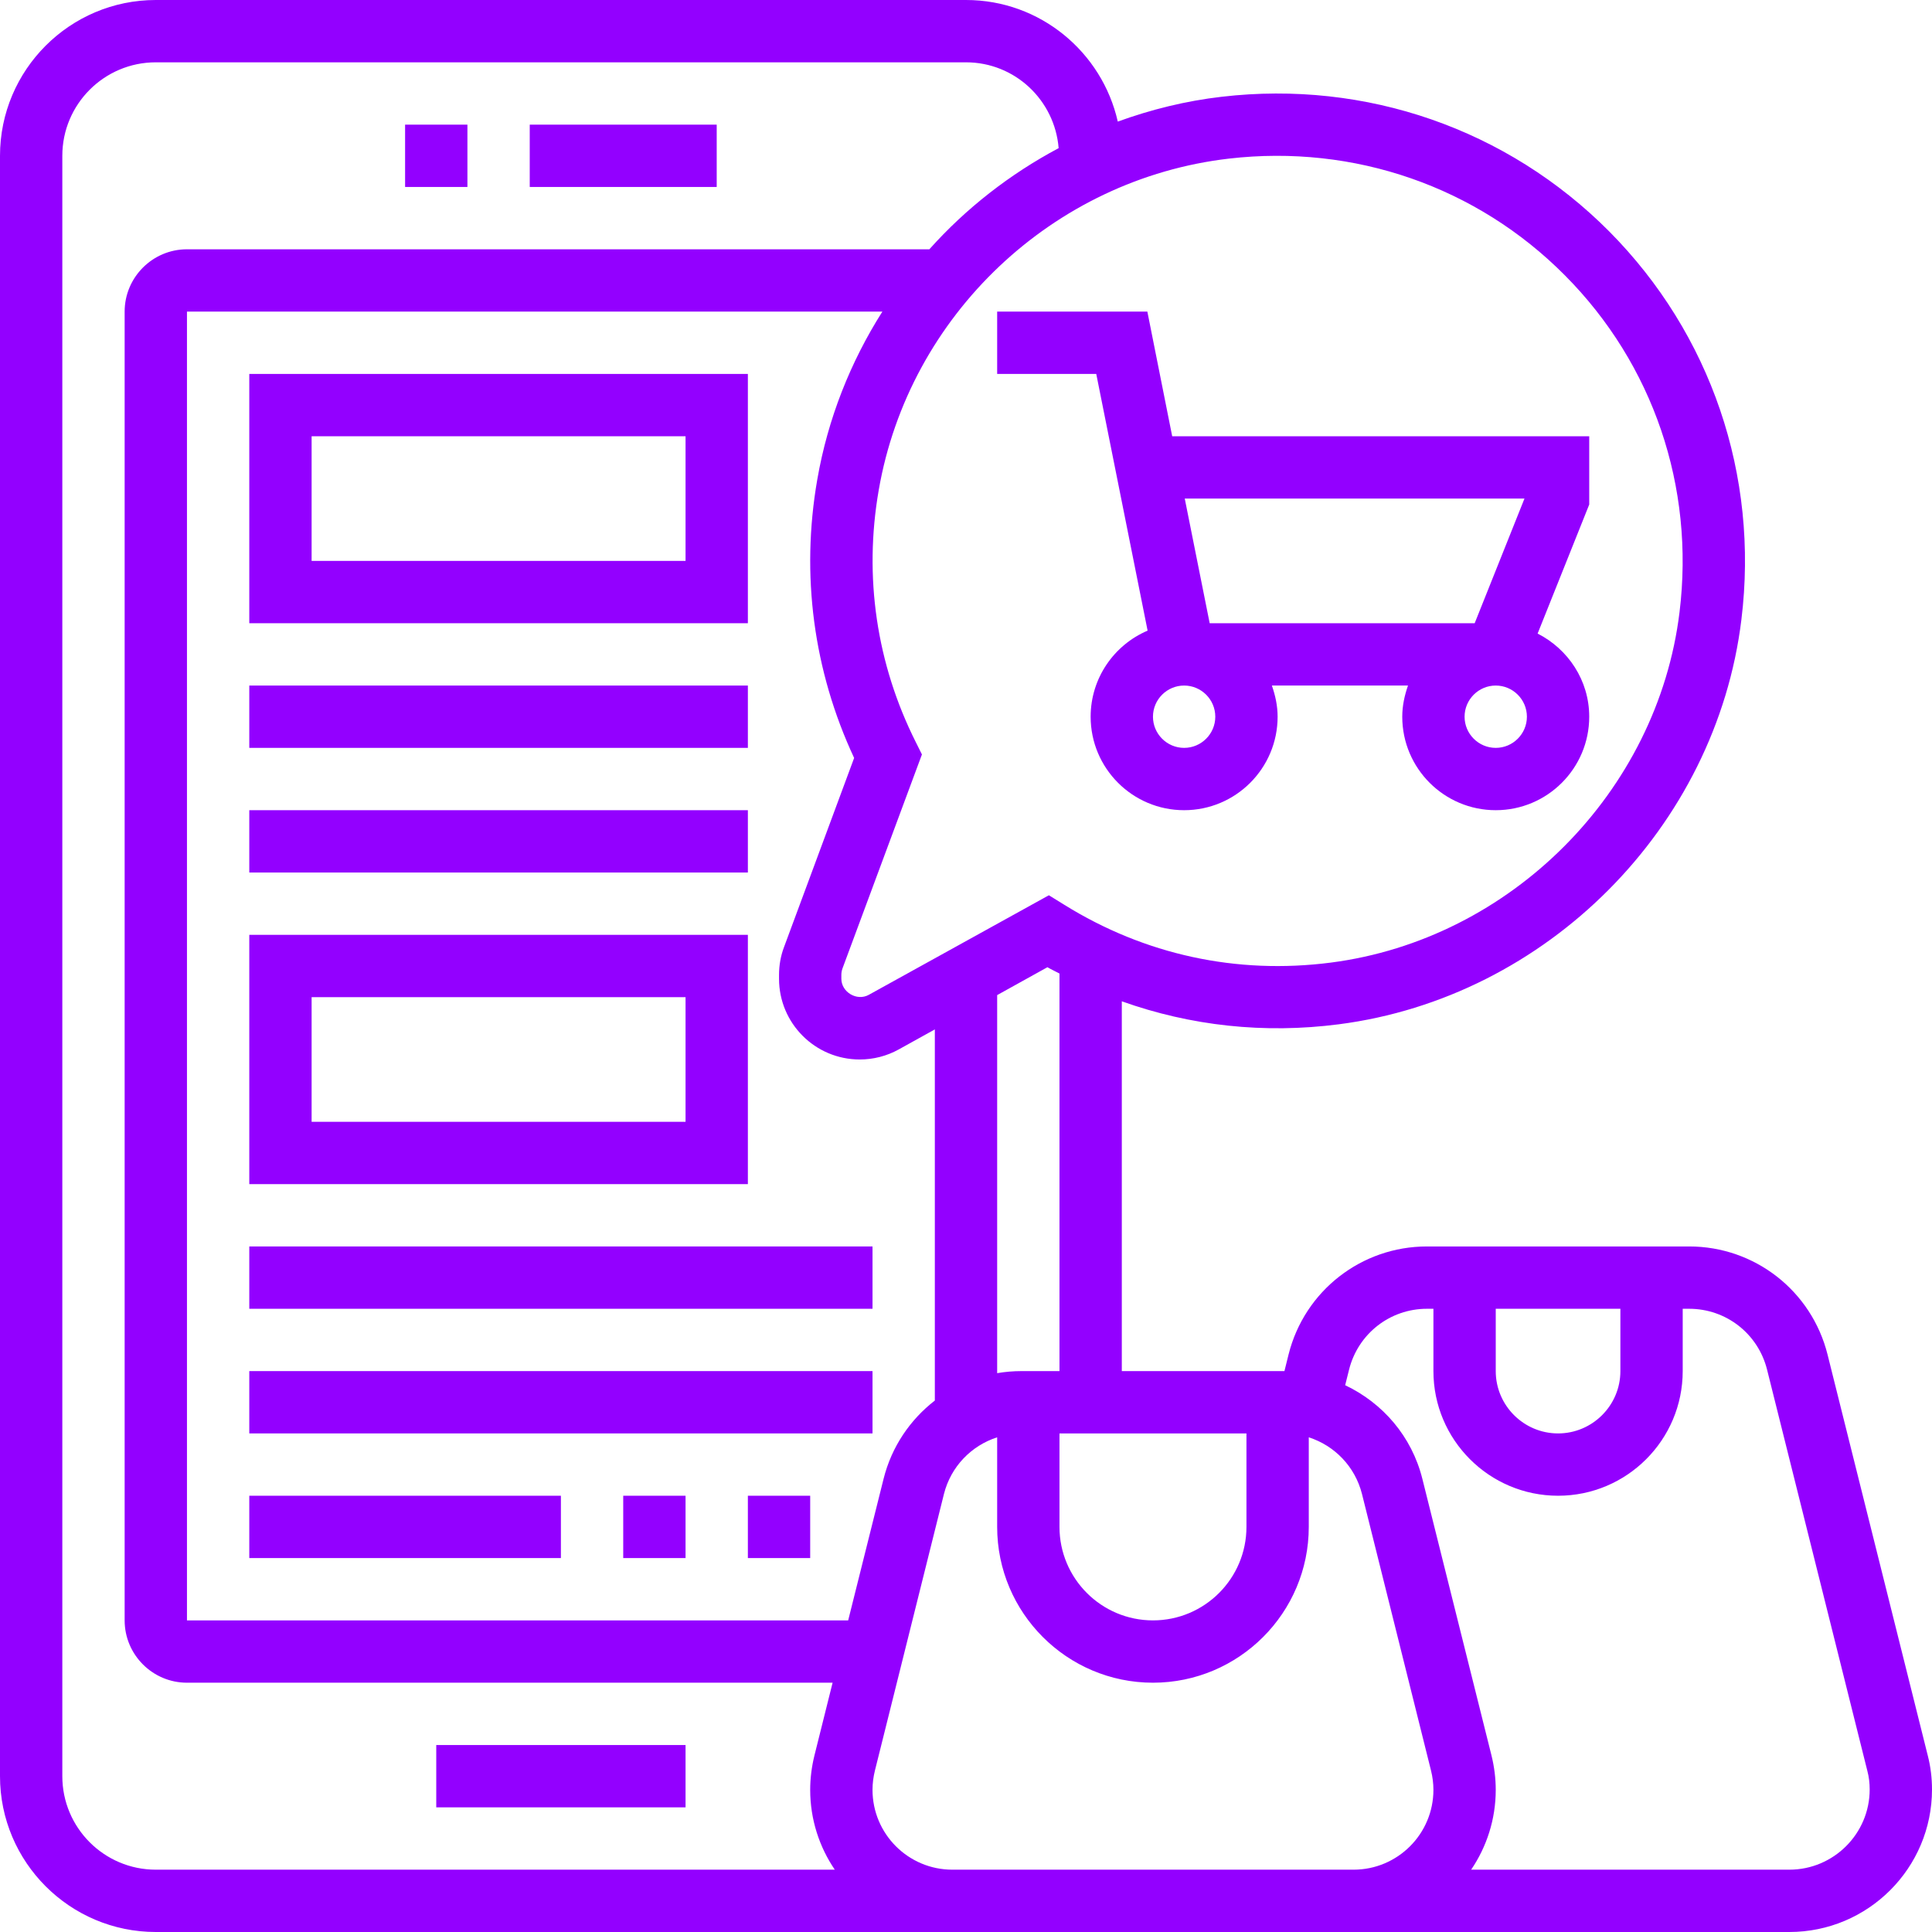
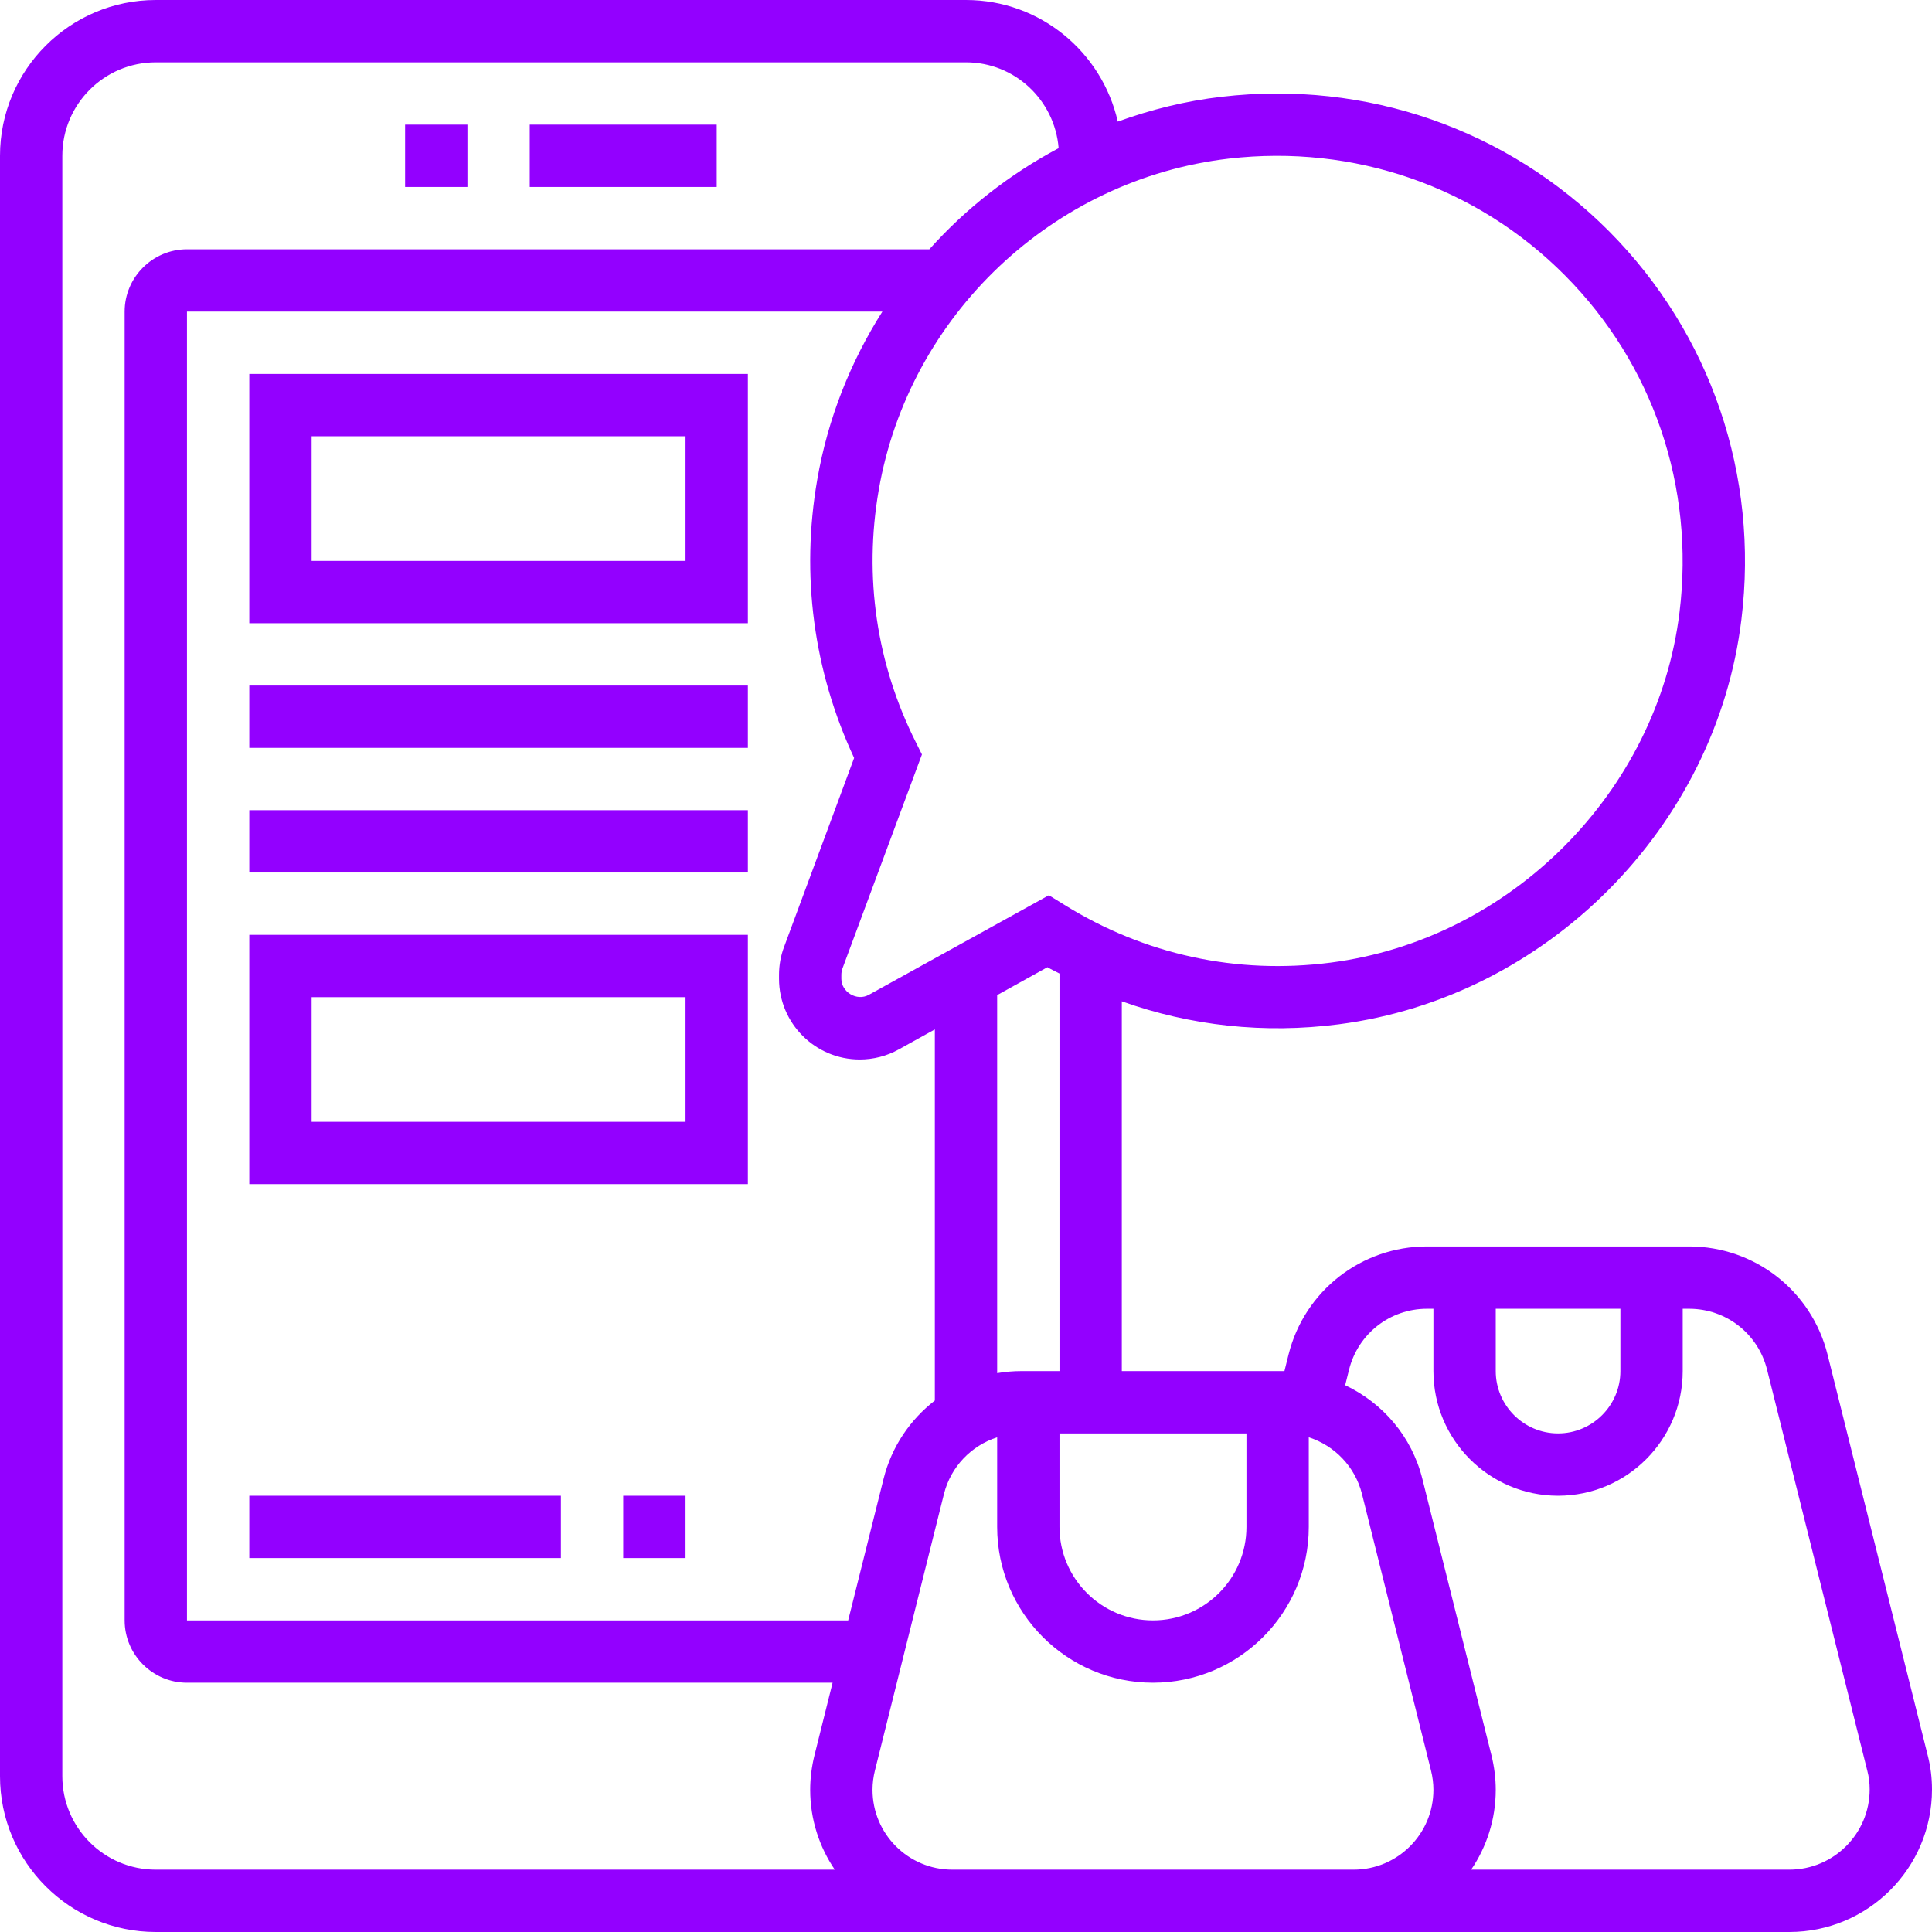
<svg xmlns="http://www.w3.org/2000/svg" fill="#9300ff" height="62" preserveAspectRatio="xMidYMid meet" version="1" viewBox="0.0 0.0 62.0 62.0" width="62" zoomAndPan="magnify">
  <g id="change1_1">
-     <path d="M 48.922 16 L 47.324 20 L 38.82 20 L 38.02 16 Z M 48 24 C 47.449 24 47 23.551 47 23 C 47 22.449 47.449 22 48 22 C 48.551 22 49 22.449 49 23 C 49 23.551 48.551 24 48 24 Z M 39 23 C 39 23.551 38.551 24 38 24 C 37.449 24 37 23.551 37 23 C 37 22.449 37.449 22 38 22 C 38.551 22 39 22.449 39 23 Z M 32 10 L 32 12 L 35.18 12 L 36.828 20.238 C 35.754 20.695 35 21.762 35 23 C 35 24.656 36.344 26 38 26 C 39.656 26 41 24.656 41 23 C 41 22.648 40.926 22.316 40.816 22 L 45.184 22 C 45.074 22.316 45 22.648 45 23 C 45 24.656 46.344 26 48 26 C 49.656 26 51 24.656 51 23 C 51 21.832 50.32 20.828 49.344 20.332 L 51 16.191 L 51 14 L 37.617 14 L 36.82 10 L 32 10" fill="inherit" />
    <path d="M 23 4 L 17 4 L 17 6 L 23 6 L 23 4" fill="inherit" />
    <path d="M 15 4 L 13 4 L 13 6 L 15 6 L 15 4" fill="inherit" />
-     <path d="M 14 58 L 22 58 L 22 56 L 14 56 L 14 58" fill="inherit" />
    <path d="M 57.422 60 L 47.211 60 C 47.707 59.27 48 58.387 48 57.438 C 48 57.07 47.953 56.695 47.863 56.332 L 45.645 47.457 C 45.305 46.094 44.371 45.023 43.168 44.453 L 43.293 43.953 C 43.582 42.801 44.605 42 45.793 42 L 46 42 L 46 44 C 46 46.207 47.793 48 50 48 C 52.207 48 54 46.207 54 44 L 54 42 L 54.207 42 C 55.395 42 56.418 42.801 56.707 43.953 L 59.926 56.832 C 59.977 57.023 60 57.223 60 57.426 C 60 58.844 58.844 60 57.422 60 Z M 43.004 60 L 30.562 60 C 29.148 60 28 58.852 28 57.438 C 28 57.23 28.027 57.02 28.078 56.816 L 30.293 47.941 C 30.516 47.062 31.172 46.391 32 46.125 L 32 49 C 32 51.758 34.242 54 37 54 C 39.758 54 42 51.758 42 49 L 42 46.125 C 42.828 46.391 43.484 47.062 43.707 47.941 L 45.922 56.816 C 45.973 57.02 46 57.23 46 57.438 C 46 58.852 44.852 60 43.438 60 Z M 2 57 L 2 5 C 2 3.344 3.344 2 5 2 L 31 2 C 32.57 2 33.848 3.215 33.973 4.754 C 32.41 5.586 31 6.684 29.824 8 L 6 8 C 4.898 8 4 8.898 4 10 L 4 52 C 4 53.102 4.898 54 6 54 L 26.719 54 L 26.137 56.332 C 26.047 56.695 26 57.07 26 57.438 C 26 58.387 26.293 59.27 26.789 60 L 5 60 C 3.344 60 2 58.656 2 57 Z M 39.438 5.09 C 43.457 4.625 47.391 5.988 50.219 8.836 C 53.051 11.684 54.391 15.621 53.898 19.645 C 53.195 25.414 48.484 30.145 42.707 30.891 C 39.684 31.281 36.734 30.637 34.16 29.039 L 33.66 28.73 L 27.879 31.926 C 27.496 32.137 27 31.836 27 31.41 L 27 31.285 C 27 31.215 27.012 31.148 27.035 31.082 L 29.586 24.211 L 29.391 23.82 C 28.129 21.309 27.715 18.512 28.199 15.73 C 29.168 10.121 33.789 5.746 39.438 5.09 Z M 34 44 L 32.781 44 C 32.516 44 32.254 44.023 32 44.066 L 32 31.934 L 33.613 31.039 C 33.738 31.113 33.871 31.172 34 31.242 Z M 34 46 L 40 46 L 40 49 C 40 50.656 38.656 52 37 52 C 35.344 52 34 50.656 34 49 Z M 27.219 52 L 6 52 L 6 10 L 28.316 10 C 27.293 11.613 26.566 13.434 26.227 15.391 C 25.695 18.449 26.105 21.527 27.41 24.324 L 25.164 30.383 C 25.055 30.668 25 30.973 25 31.285 L 25 31.41 C 25 32.84 26.16 34 27.59 34 C 28.027 34 28.457 33.891 28.844 33.676 L 30 33.035 L 30 44.945 C 29.207 45.559 28.613 46.426 28.355 47.457 Z M 48 42 L 52 42 L 52 44 C 52 45.102 51.102 46 50 46 C 48.898 46 48 45.102 48 44 Z M 61.867 56.348 L 58.648 43.469 C 58.137 41.426 56.312 40 54.207 40 L 45.793 40 C 43.688 40 41.863 41.426 41.352 43.465 L 41.219 44 L 36 44 L 36 32.133 C 38.211 32.922 40.57 33.18 42.961 32.871 C 49.637 32.012 55.07 26.551 55.883 19.887 C 56.453 15.254 54.902 10.711 51.641 7.426 C 48.371 4.141 43.836 2.566 39.207 3.105 C 38.051 3.238 36.934 3.516 35.871 3.902 C 35.367 1.672 33.379 0 31 0 L 5 0 C 2.242 0 0 2.242 0 5 L 0 57 C 0 59.758 2.242 62 5 62 L 57.422 62 C 59.949 62 62 59.949 62 57.426 C 62 57.062 61.957 56.699 61.867 56.348" fill="inherit" />
    <path d="M 22 18 L 10 18 L 10 14 L 22 14 Z M 24 12 L 8 12 L 8 20 L 24 20 L 24 12" fill="inherit" />
    <path d="M 24 22 L 8 22 L 8 24 L 24 24 L 24 22" fill="inherit" />
    <path d="M 24 26 L 8 26 L 8 28 L 24 28 L 24 26" fill="inherit" />
    <path d="M 22 36 L 10 36 L 10 32 L 22 32 Z M 24 30 L 8 30 L 8 38 L 24 38 L 24 30" fill="inherit" />
-     <path d="M 8 42 L 28 42 L 28 40 L 8 40 L 8 42" fill="inherit" />
-     <path d="M 8 46 L 28 46 L 28 44 L 8 44 L 8 46" fill="inherit" />
    <path d="M 8 50 L 18 50 L 18 48 L 8 48 L 8 50" fill="inherit" />
-     <path d="M 24 50 L 26 50 L 26 48 L 24 48 L 24 50" fill="inherit" />
    <path d="M 20 50 L 22 50 L 22 48 L 20 48 L 20 50" fill="inherit" />
  </g>
</svg>